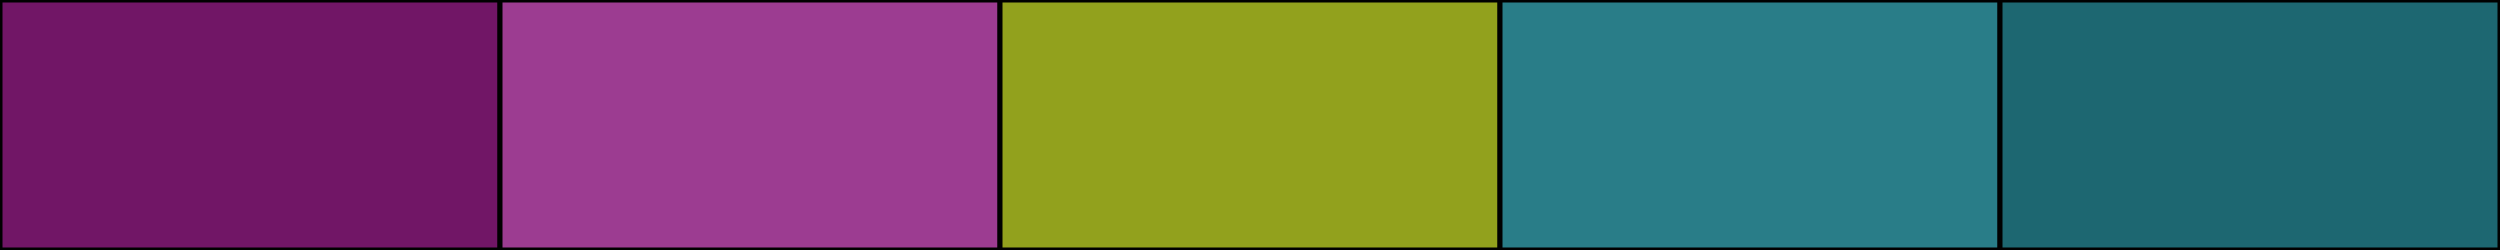
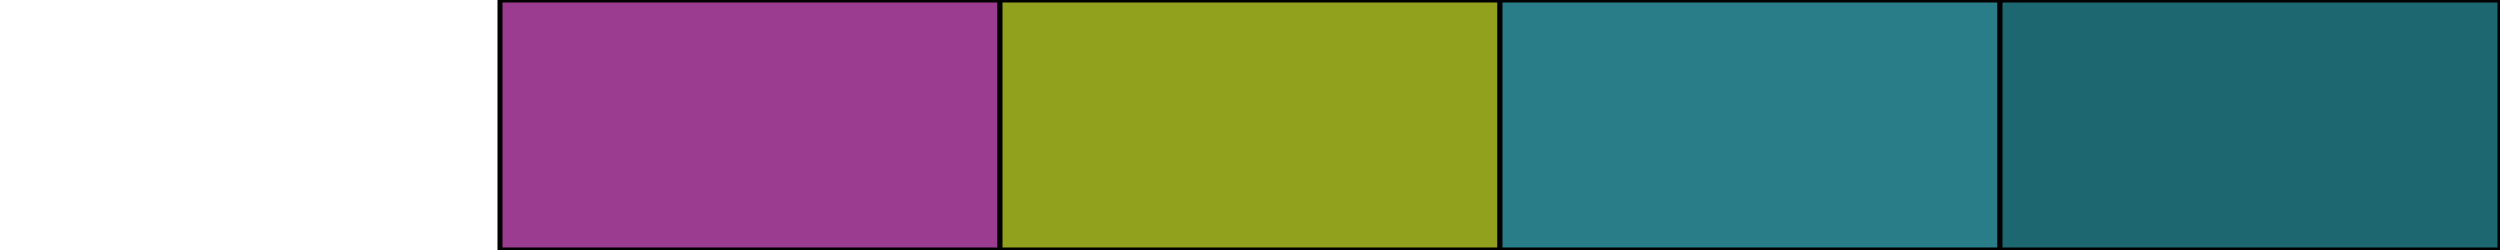
<svg xmlns="http://www.w3.org/2000/svg" width="500" height="50">
-   <rect height="50" width="500" style="fill:rgb(0,0,0);stroke-width:1;stroke:rgb(0,0,0)" />
-   <rect height="50" width="100" style="fill:rgb(113,22,102);stroke-width:1;stroke:rgb(0,0,0);float:left" />
  <rect height="50" width="100" x="100" style="fill:rgb(156,60,145);stroke-width:1;stroke:rgb(0,0,0);float:left" />
  <rect height="50" width="100" x="200" style="fill:rgb(146,161,29);stroke-width:1;stroke:rgb(0,0,0);float:left" />
  <rect height="50" width="100" x="300" style="fill:rgb(41,125,136);stroke-width:1;stroke:rgb(0,0,0);float:left" />
  <rect height="50" width="100" x="400" style="fill:rgb(29,103,113);stroke-width:1;stroke:rgb(0,0,0);float:left" />
</svg>